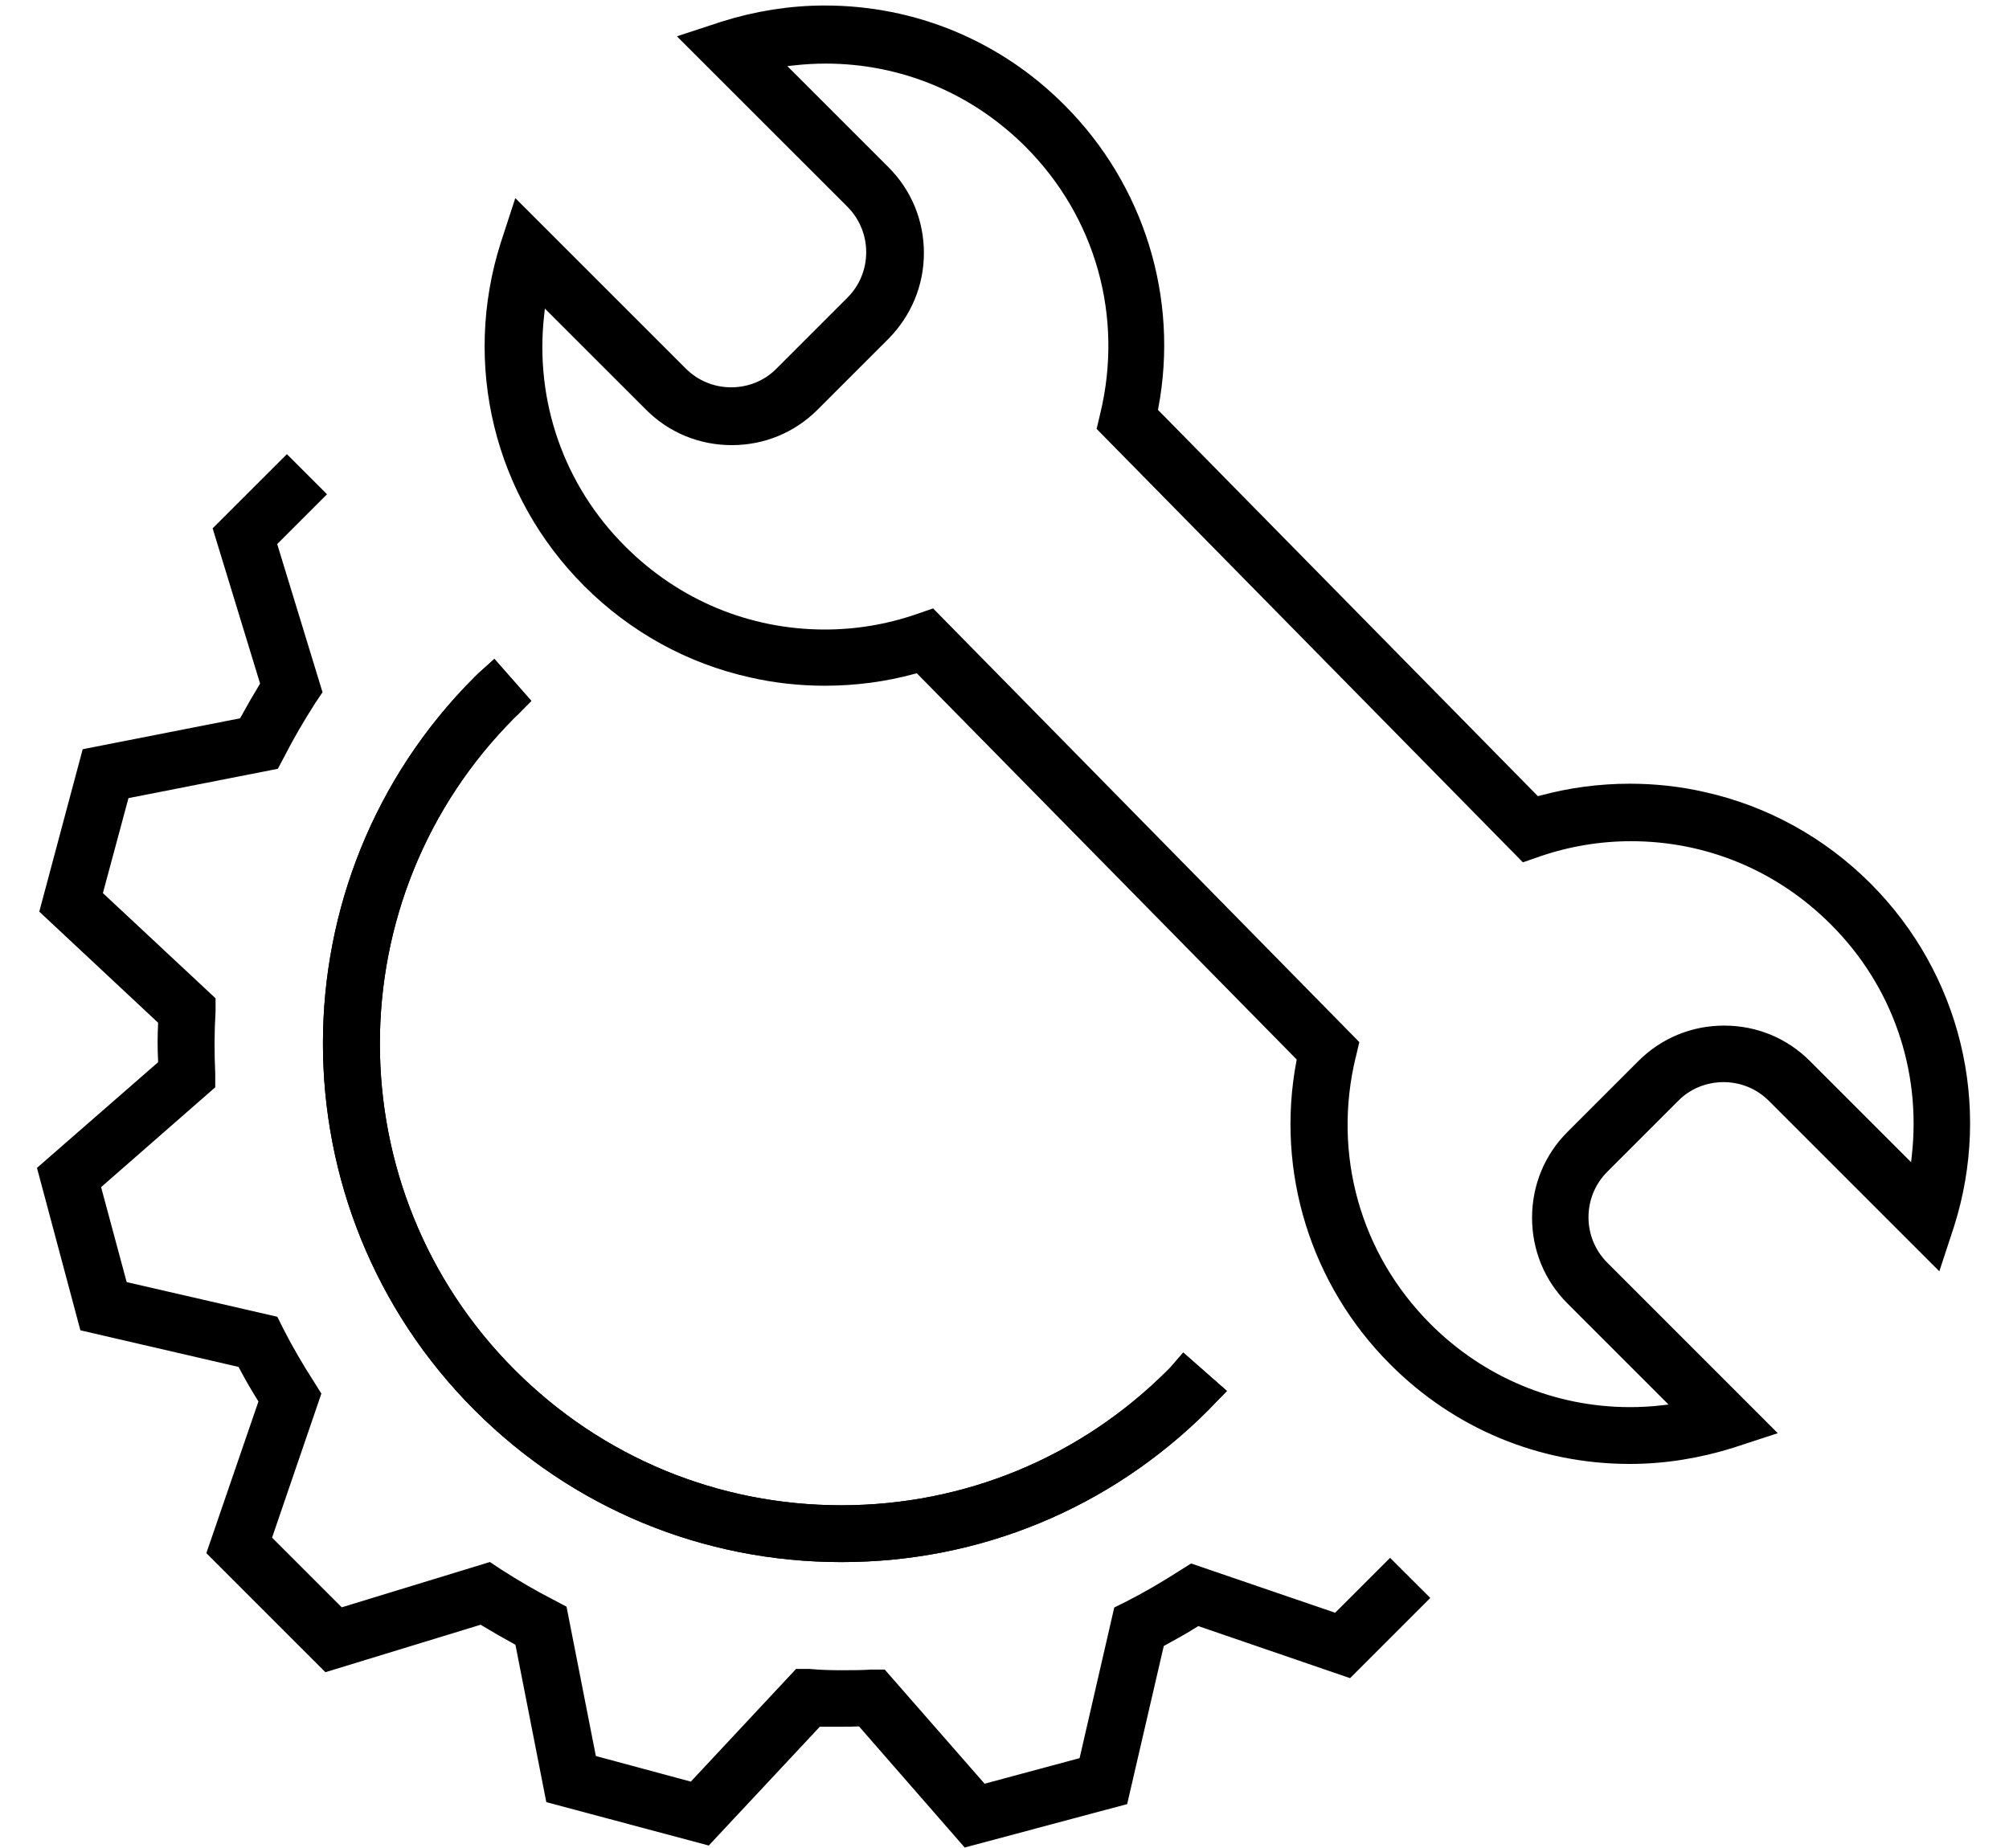
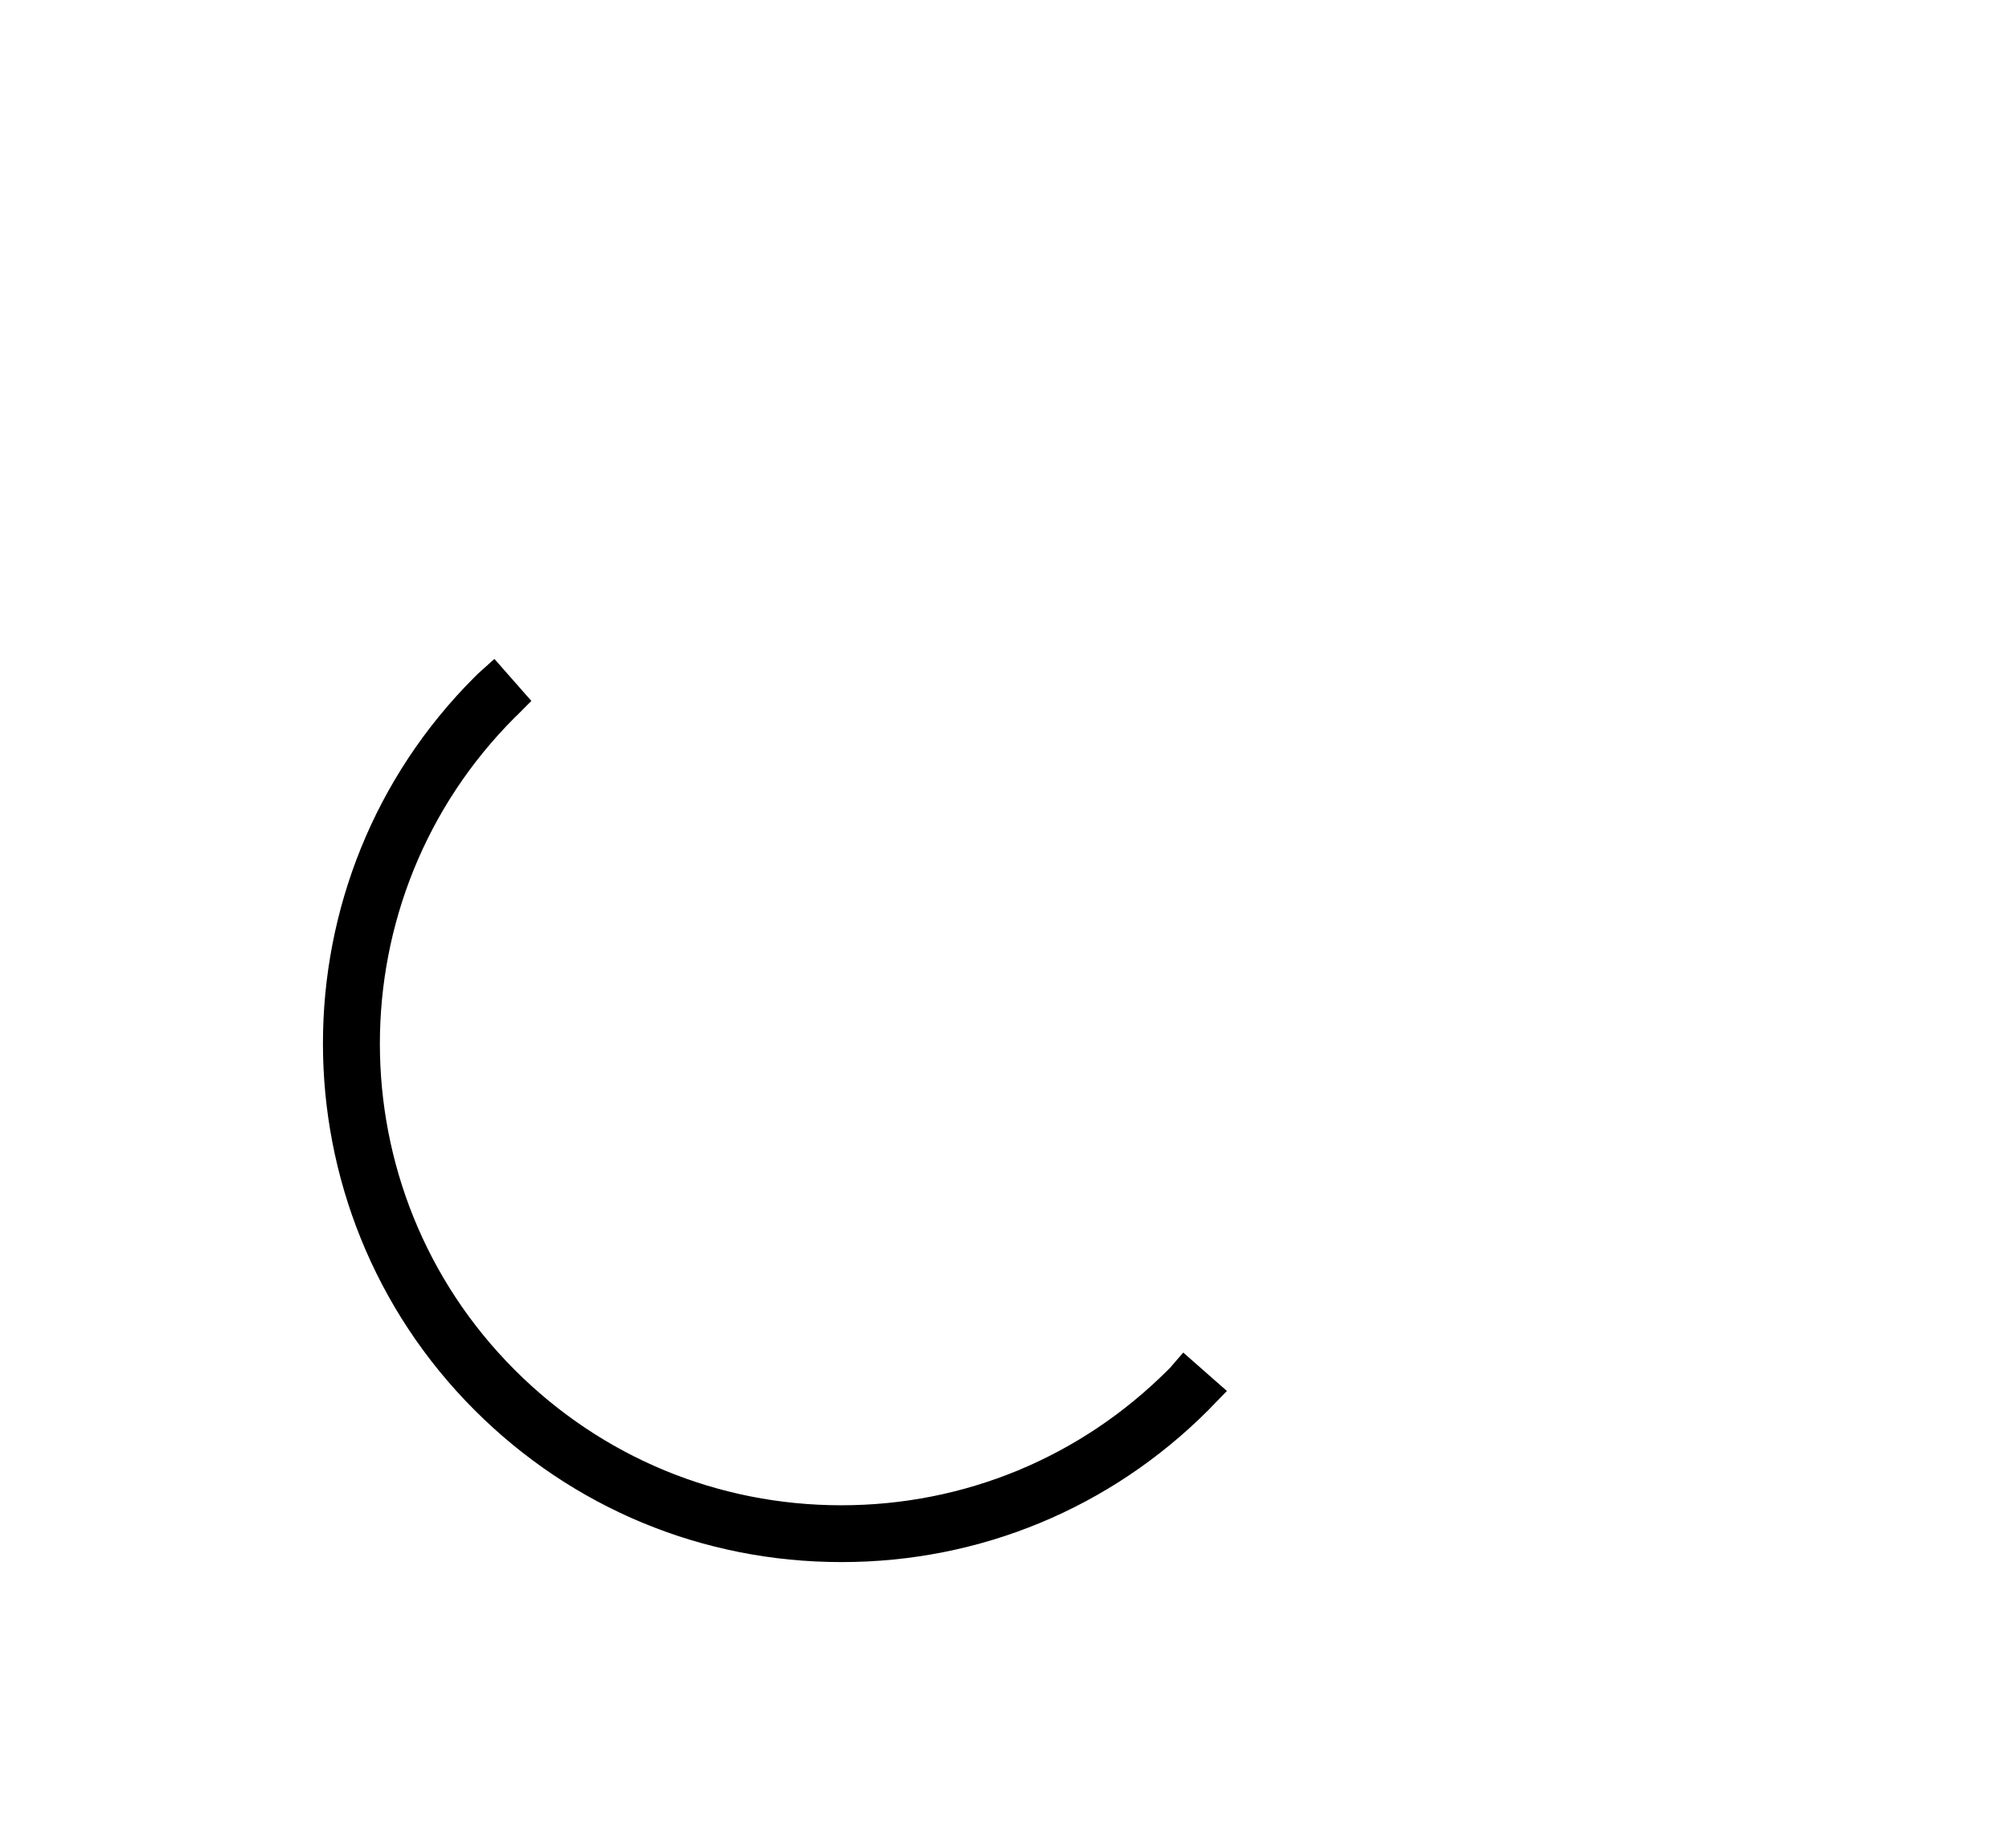
<svg xmlns="http://www.w3.org/2000/svg" width="50" height="46" viewBox="0 0 50 46" fill="none">
-   <path d="M40.563 36.04C38.419 36.04 36.402 35.205 34.881 33.676C32.997 31.793 32.162 29.105 32.658 26.489L32.706 26.244L22.941 16.314L22.665 16.385C21.972 16.575 21.255 16.669 20.53 16.669C19.939 16.669 19.34 16.606 18.756 16.472C17.267 16.141 15.911 15.392 14.824 14.305C12.688 12.169 11.924 9.048 12.846 6.156L13.003 5.675L16.786 9.458C17.165 9.836 17.669 10.041 18.197 10.041C18.725 10.041 19.237 9.836 19.608 9.458L21.373 7.693C22.153 6.913 22.153 5.644 21.373 4.863L17.59 1.081L18.071 0.923C18.867 0.671 19.694 0.537 20.53 0.537C22.673 0.537 24.691 1.372 26.212 2.901C28.095 4.785 28.931 7.472 28.434 10.088L28.387 10.333L38.151 20.263L38.427 20.192C39.121 20.003 39.838 19.908 40.563 19.908C41.154 19.908 41.753 19.971 42.336 20.105C43.826 20.436 45.181 21.185 46.269 22.272C48.404 24.408 49.169 27.529 48.247 30.421L48.089 30.902L44.306 27.119C43.928 26.741 43.424 26.536 42.896 26.536C42.368 26.536 41.855 26.741 41.485 27.119L39.72 28.884C38.939 29.665 38.939 30.933 39.72 31.714L43.502 35.497L43.022 35.654C42.218 35.906 41.39 36.04 40.563 36.04ZM33.352 26.221C32.737 28.766 33.47 31.391 35.322 33.243C36.725 34.645 38.593 35.426 40.571 35.426C40.847 35.426 41.13 35.41 41.406 35.378L42.399 35.268L39.294 32.163C38.798 31.666 38.53 31.012 38.53 30.311C38.53 29.61 38.798 28.955 39.294 28.459L41.059 26.694C41.556 26.197 42.21 25.929 42.911 25.929C43.613 25.929 44.267 26.197 44.763 26.694L47.868 29.799L47.979 28.806C48.231 26.552 47.459 24.329 45.843 22.722C44.432 21.311 42.572 20.539 40.594 20.539C39.783 20.539 38.971 20.673 38.191 20.941L38.01 21.004L27.733 10.553L27.772 10.388C28.387 7.842 27.654 5.218 25.802 3.366C24.399 1.963 22.531 1.183 20.553 1.183C20.277 1.183 19.994 1.199 19.718 1.23L18.725 1.341L21.83 4.446C22.326 4.942 22.594 5.596 22.594 6.298C22.594 6.999 22.319 7.653 21.83 8.15L20.065 9.915C19.568 10.412 18.914 10.68 18.213 10.68C17.511 10.68 16.857 10.412 16.361 9.915L13.255 6.81L13.145 7.803C12.893 10.057 13.665 12.279 15.281 13.887C16.692 15.298 18.552 16.07 20.53 16.07C21.341 16.07 22.153 15.936 22.933 15.668L23.115 15.605L33.391 26.063L33.352 26.229V26.221Z" fill="black" stroke="black" stroke-width="0.8" />
-   <path d="M20.939 38.483C17.597 38.483 14.46 37.183 12.096 34.819C7.218 29.941 7.218 22.004 12.096 17.134C12.151 17.079 12.207 17.024 12.27 16.968L12.679 17.433C12.632 17.481 12.577 17.528 12.53 17.575C7.896 22.209 7.896 29.751 12.53 34.385C14.776 36.631 17.763 37.869 20.939 37.869C24.115 37.869 27.102 36.631 29.348 34.385C29.395 34.338 29.442 34.291 29.489 34.236L29.954 34.645C29.899 34.701 29.844 34.764 29.789 34.819C27.425 37.183 24.288 38.483 20.947 38.483H20.939Z" fill="black" stroke="black" stroke-width="0.8" />
-   <path d="M21.578 42.574H21.349C21.215 42.581 21.081 42.581 20.939 42.581C20.774 42.581 20.616 42.581 20.451 42.581H20.23L17.511 45.49L13.941 44.536L13.185 40.682L12.988 40.572C12.727 40.43 12.467 40.28 12.207 40.123L12.026 40.005L8.212 41.171L5.595 38.554L6.872 34.835L6.754 34.645C6.596 34.393 6.446 34.133 6.305 33.865L6.202 33.676L2.325 32.778L1.371 29.208L4.334 26.623V26.394C4.319 26.095 4.319 25.795 4.334 25.504V25.283L1.426 22.564L2.38 18.994L6.234 18.237L6.344 18.04C6.486 17.78 6.636 17.52 6.793 17.26L6.911 17.079L5.745 13.264L7.14 11.87L7.573 12.303L6.446 13.43L7.589 17.166L7.51 17.284C7.227 17.725 6.959 18.182 6.722 18.647L6.651 18.781L2.876 19.522L2.112 22.359L4.965 25.023V25.165C4.933 25.685 4.933 26.213 4.957 26.733V26.883L2.065 29.413L2.829 32.25L6.628 33.124L6.691 33.251C6.927 33.715 7.195 34.173 7.479 34.614L7.558 34.74L6.312 38.381L8.393 40.462L12.129 39.319L12.247 39.398C12.688 39.681 13.145 39.949 13.61 40.186L13.744 40.257L14.485 44.032L17.322 44.796L19.986 41.943H20.128C20.396 41.967 20.671 41.975 20.939 41.975C21.192 41.975 21.444 41.975 21.688 41.959H21.838L24.368 44.851L27.205 44.087L28.079 40.288L28.206 40.225C28.671 39.989 29.128 39.721 29.569 39.437L29.695 39.358L33.336 40.603L34.597 39.343L35.031 39.776L33.494 41.313L29.774 40.036L29.585 40.154C29.333 40.312 29.065 40.462 28.805 40.603L28.615 40.706L27.717 44.583L24.147 45.537L21.562 42.574H21.578Z" fill="black" stroke="black" stroke-width="0.8" />
  <path d="M20.939 38.483C17.597 38.483 14.46 37.183 12.096 34.819C7.218 29.941 7.218 22.004 12.096 17.134C12.151 17.079 12.207 17.024 12.27 16.968L12.679 17.433C12.632 17.481 12.577 17.528 12.53 17.575C7.896 22.209 7.896 29.751 12.53 34.385C14.776 36.631 17.763 37.869 20.939 37.869C24.115 37.869 27.102 36.631 29.348 34.385C29.395 34.338 29.442 34.291 29.489 34.236L29.954 34.645C29.899 34.701 29.844 34.764 29.789 34.819C27.425 37.183 24.288 38.483 20.947 38.483H20.939Z" fill="black" stroke="black" stroke-width="0.8" />
</svg>